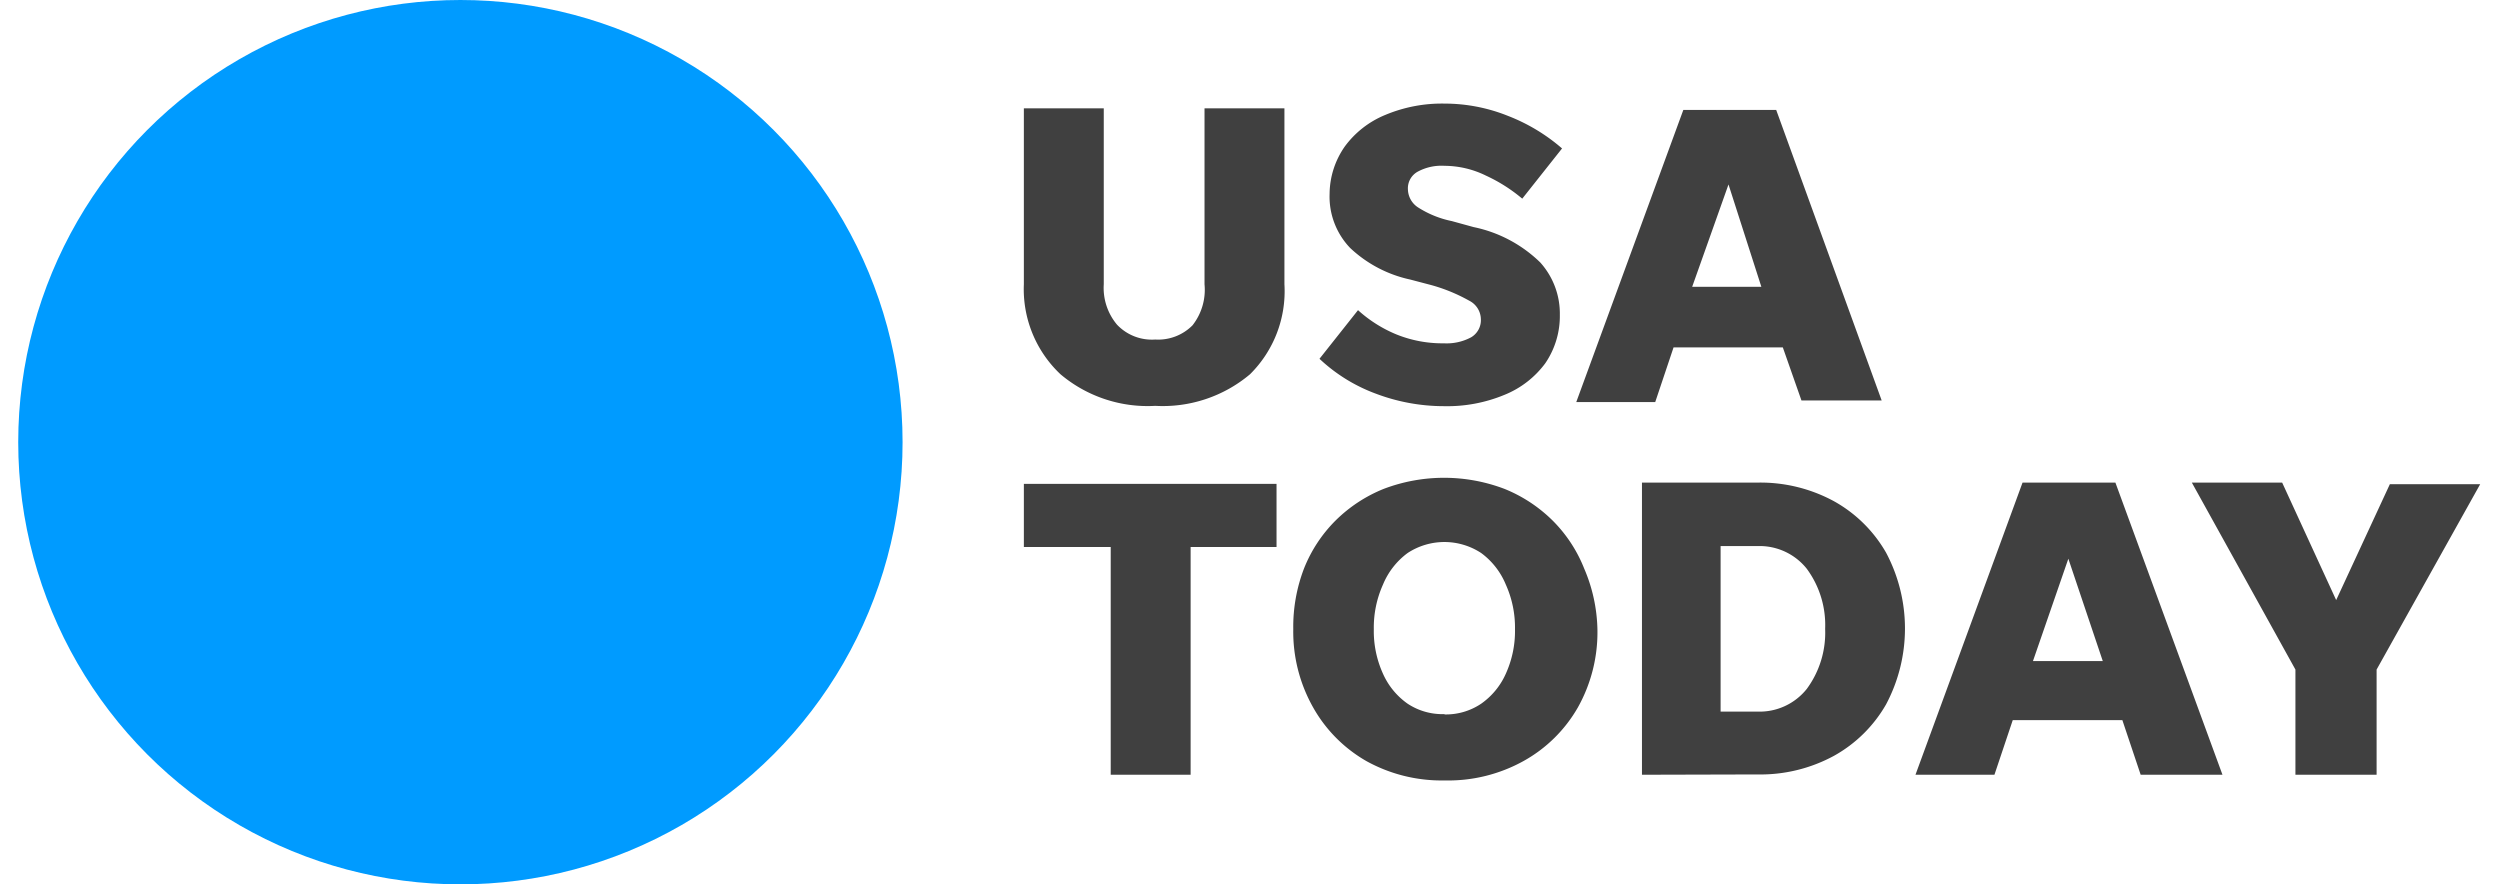
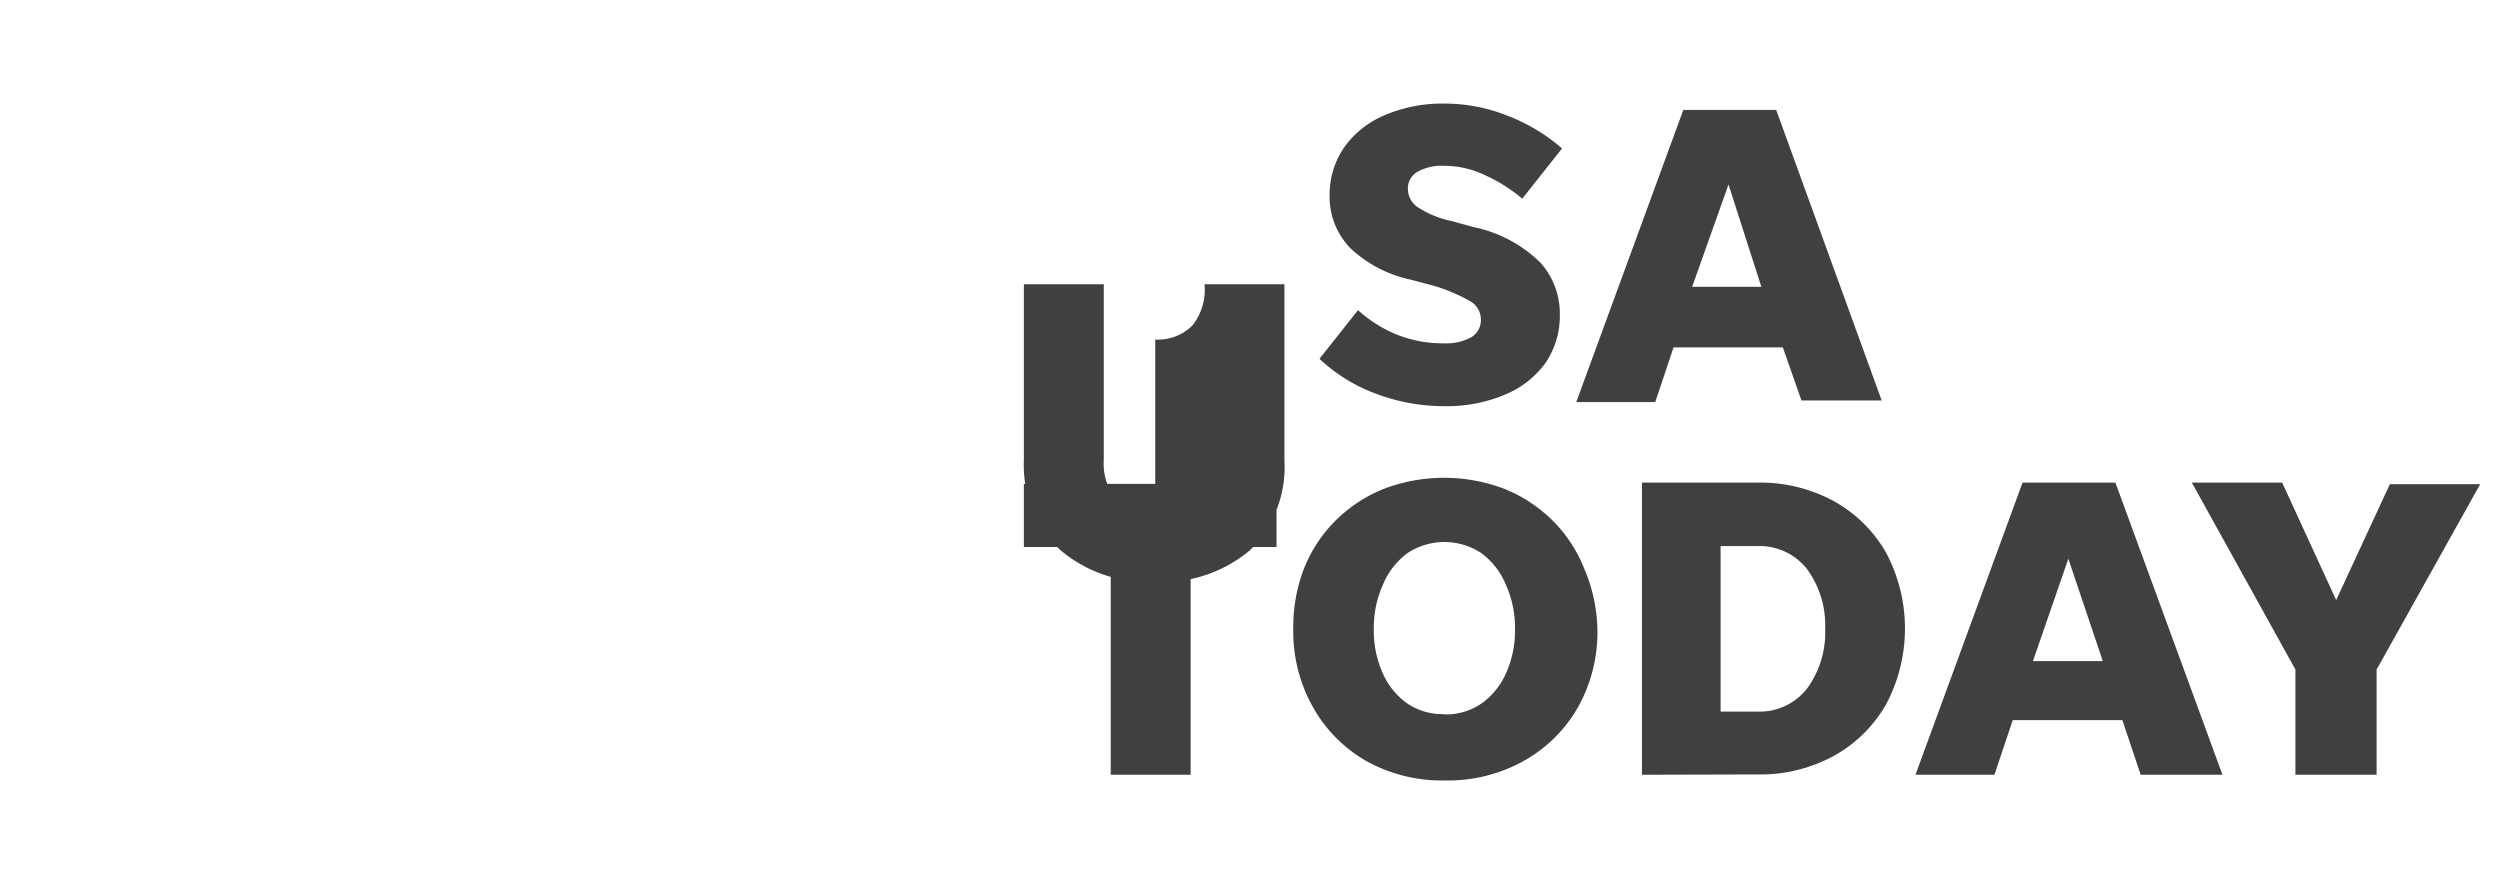
<svg xmlns="http://www.w3.org/2000/svg" height="52" viewBox="0 2 78 28" width="147">
-   <circle cx="14" cy="16" fill="#009bff" r="14" />
-   <path d="m36 12.75a1.53 1.53 0 0 0 1.18-.45 1.82 1.82 0 0 0 .38-1.3v-5.57h2.53v5.57a3.7 3.7 0 0 1 -1.09 2.85 4.29 4.29 0 0 1 -3 1 4.28 4.28 0 0 1 -3-1 3.7 3.7 0 0 1 -1.16-2.85v-5.57h2.53v5.57a1.81 1.81 0 0 0 .42 1.28 1.52 1.52 0 0 0 1.21.47zm9.14 2.11a6.09 6.09 0 0 1 -2.14-.39 5.26 5.26 0 0 1 -1.8-1.11l1.22-1.54a4.17 4.17 0 0 0 1.22.77 3.89 3.89 0 0 0 1.5.28 1.64 1.64 0 0 0 .86-.19.63.63 0 0 0 .31-.57.67.67 0 0 0 -.37-.59 5.35 5.35 0 0 0 -1.3-.52l-.57-.15a4 4 0 0 1 -1.9-1 2.35 2.35 0 0 1 -.65-1.71 2.65 2.65 0 0 1 .48-1.5 3 3 0 0 1 1.28-1 4.64 4.64 0 0 1 1.89-.36 5.38 5.38 0 0 1 2 .39 5.82 5.82 0 0 1 1.71 1.03l-1.26 1.59a5.07 5.07 0 0 0 -1.15-.73 3 3 0 0 0 -1.31-.31 1.58 1.58 0 0 0 -.84.18.6.6 0 0 0 -.32.57.7.7 0 0 0 .31.56 3.15 3.15 0 0 0 1.08.44l.69.19a4.25 4.25 0 0 1 2.11 1.12 2.42 2.42 0 0 1 .62 1.65 2.65 2.65 0 0 1 -.46 1.54 3 3 0 0 1 -1.29 1 4.73 4.73 0 0 1 -1.92.36zm11.32-.18-.59-1.68h-3.46l-.58 1.73h-2.5l3.39-9.25h2.94l3.34 9.2zm-3.46-3.6h2.19l-1.04-3.24zm-18.41 15.45v-7.21h-2.75v-2h8v2h-2.72v7.21zm10.57.18a4.92 4.92 0 0 1 -2.47-.61 4.49 4.49 0 0 1 -1.69-1.7 4.87 4.87 0 0 1 -.63-2.48 5.15 5.15 0 0 1 .34-1.92 4.48 4.48 0 0 1 1-1.52 4.61 4.61 0 0 1 1.52-1 5.38 5.38 0 0 1 3.83 0 4.62 4.62 0 0 1 1.52 1 4.47 4.47 0 0 1 1 1.52 5.13 5.13 0 0 1 .42 1.92 4.87 4.87 0 0 1 -.62 2.48 4.49 4.49 0 0 1 -1.71 1.69 4.92 4.92 0 0 1 -2.51.62zm0-2.09a2 2 0 0 0 1.16-.34 2.3 2.3 0 0 0 .78-.95 3.26 3.26 0 0 0 .29-1.41 3.31 3.31 0 0 0 -.29-1.41 2.35 2.35 0 0 0 -.78-1 2.12 2.12 0 0 0 -2.33 0 2.35 2.35 0 0 0 -.78 1 3.31 3.31 0 0 0 -.29 1.41 3.26 3.26 0 0 0 .29 1.41 2.3 2.3 0 0 0 .78.95 2 2 0 0 0 1.17.33zm6.25 1.91v-9.25h3.65a4.88 4.88 0 0 1 2.43.59 4.31 4.31 0 0 1 1.65 1.63 5.12 5.12 0 0 1 0 4.8 4.31 4.31 0 0 1 -1.65 1.63 4.88 4.88 0 0 1 -2.43.59zm2.49-2h1.16a1.91 1.91 0 0 0 1.57-.72 3 3 0 0 0 .58-1.9 3 3 0 0 0 -.58-1.9 1.91 1.91 0 0 0 -1.57-.72h-1.16zm13.3 2-.58-1.73h-3.47l-.58 1.73h-2.5l3.39-9.25h2.94l3.39 9.25zm-3.41-3.6h2.21l-1.09-3.24zm10.88.27v3.33h-2.57v-3.33l-3.28-5.92h2.86l1.71 3.72 1.7-3.67h2.86z" fill="#404040" />
+   <path d="m36 12.75a1.53 1.53 0 0 0 1.18-.45 1.82 1.82 0 0 0 .38-1.3h2.53v5.57a3.7 3.7 0 0 1 -1.09 2.85 4.29 4.29 0 0 1 -3 1 4.28 4.28 0 0 1 -3-1 3.7 3.7 0 0 1 -1.16-2.85v-5.57h2.53v5.57a1.81 1.81 0 0 0 .42 1.28 1.52 1.52 0 0 0 1.21.47zm9.14 2.11a6.09 6.09 0 0 1 -2.14-.39 5.26 5.26 0 0 1 -1.8-1.11l1.22-1.54a4.17 4.17 0 0 0 1.22.77 3.89 3.89 0 0 0 1.5.28 1.64 1.64 0 0 0 .86-.19.63.63 0 0 0 .31-.57.67.67 0 0 0 -.37-.59 5.35 5.35 0 0 0 -1.3-.52l-.57-.15a4 4 0 0 1 -1.9-1 2.35 2.35 0 0 1 -.65-1.71 2.65 2.65 0 0 1 .48-1.5 3 3 0 0 1 1.28-1 4.64 4.64 0 0 1 1.89-.36 5.38 5.38 0 0 1 2 .39 5.82 5.82 0 0 1 1.71 1.03l-1.26 1.59a5.07 5.07 0 0 0 -1.15-.73 3 3 0 0 0 -1.31-.31 1.58 1.58 0 0 0 -.84.18.6.6 0 0 0 -.32.57.7.7 0 0 0 .31.56 3.15 3.15 0 0 0 1.08.44l.69.19a4.25 4.25 0 0 1 2.11 1.12 2.42 2.42 0 0 1 .62 1.65 2.65 2.65 0 0 1 -.46 1.54 3 3 0 0 1 -1.29 1 4.73 4.73 0 0 1 -1.92.36zm11.32-.18-.59-1.68h-3.46l-.58 1.73h-2.5l3.39-9.25h2.94l3.34 9.2zm-3.46-3.6h2.19l-1.04-3.24zm-18.41 15.45v-7.21h-2.75v-2h8v2h-2.72v7.21zm10.57.18a4.92 4.92 0 0 1 -2.47-.61 4.49 4.49 0 0 1 -1.69-1.7 4.87 4.87 0 0 1 -.63-2.48 5.15 5.15 0 0 1 .34-1.92 4.48 4.48 0 0 1 1-1.52 4.61 4.61 0 0 1 1.52-1 5.38 5.38 0 0 1 3.83 0 4.62 4.62 0 0 1 1.52 1 4.47 4.47 0 0 1 1 1.52 5.13 5.13 0 0 1 .42 1.92 4.87 4.87 0 0 1 -.62 2.48 4.49 4.49 0 0 1 -1.71 1.69 4.92 4.92 0 0 1 -2.51.62zm0-2.09a2 2 0 0 0 1.16-.34 2.3 2.3 0 0 0 .78-.95 3.26 3.26 0 0 0 .29-1.41 3.31 3.31 0 0 0 -.29-1.41 2.35 2.35 0 0 0 -.78-1 2.12 2.12 0 0 0 -2.33 0 2.35 2.35 0 0 0 -.78 1 3.31 3.31 0 0 0 -.29 1.41 3.26 3.26 0 0 0 .29 1.41 2.3 2.3 0 0 0 .78.95 2 2 0 0 0 1.17.33zm6.25 1.91v-9.25h3.65a4.88 4.88 0 0 1 2.43.59 4.31 4.31 0 0 1 1.65 1.63 5.12 5.12 0 0 1 0 4.8 4.31 4.31 0 0 1 -1.65 1.63 4.88 4.88 0 0 1 -2.43.59zm2.49-2h1.16a1.91 1.91 0 0 0 1.57-.72 3 3 0 0 0 .58-1.9 3 3 0 0 0 -.58-1.9 1.91 1.91 0 0 0 -1.57-.72h-1.16zm13.3 2-.58-1.73h-3.47l-.58 1.73h-2.5l3.39-9.25h2.94l3.39 9.25zm-3.41-3.6h2.21l-1.09-3.24zm10.88.27v3.33h-2.57v-3.33l-3.28-5.92h2.86l1.71 3.72 1.7-3.67h2.86z" fill="#404040" />
</svg>